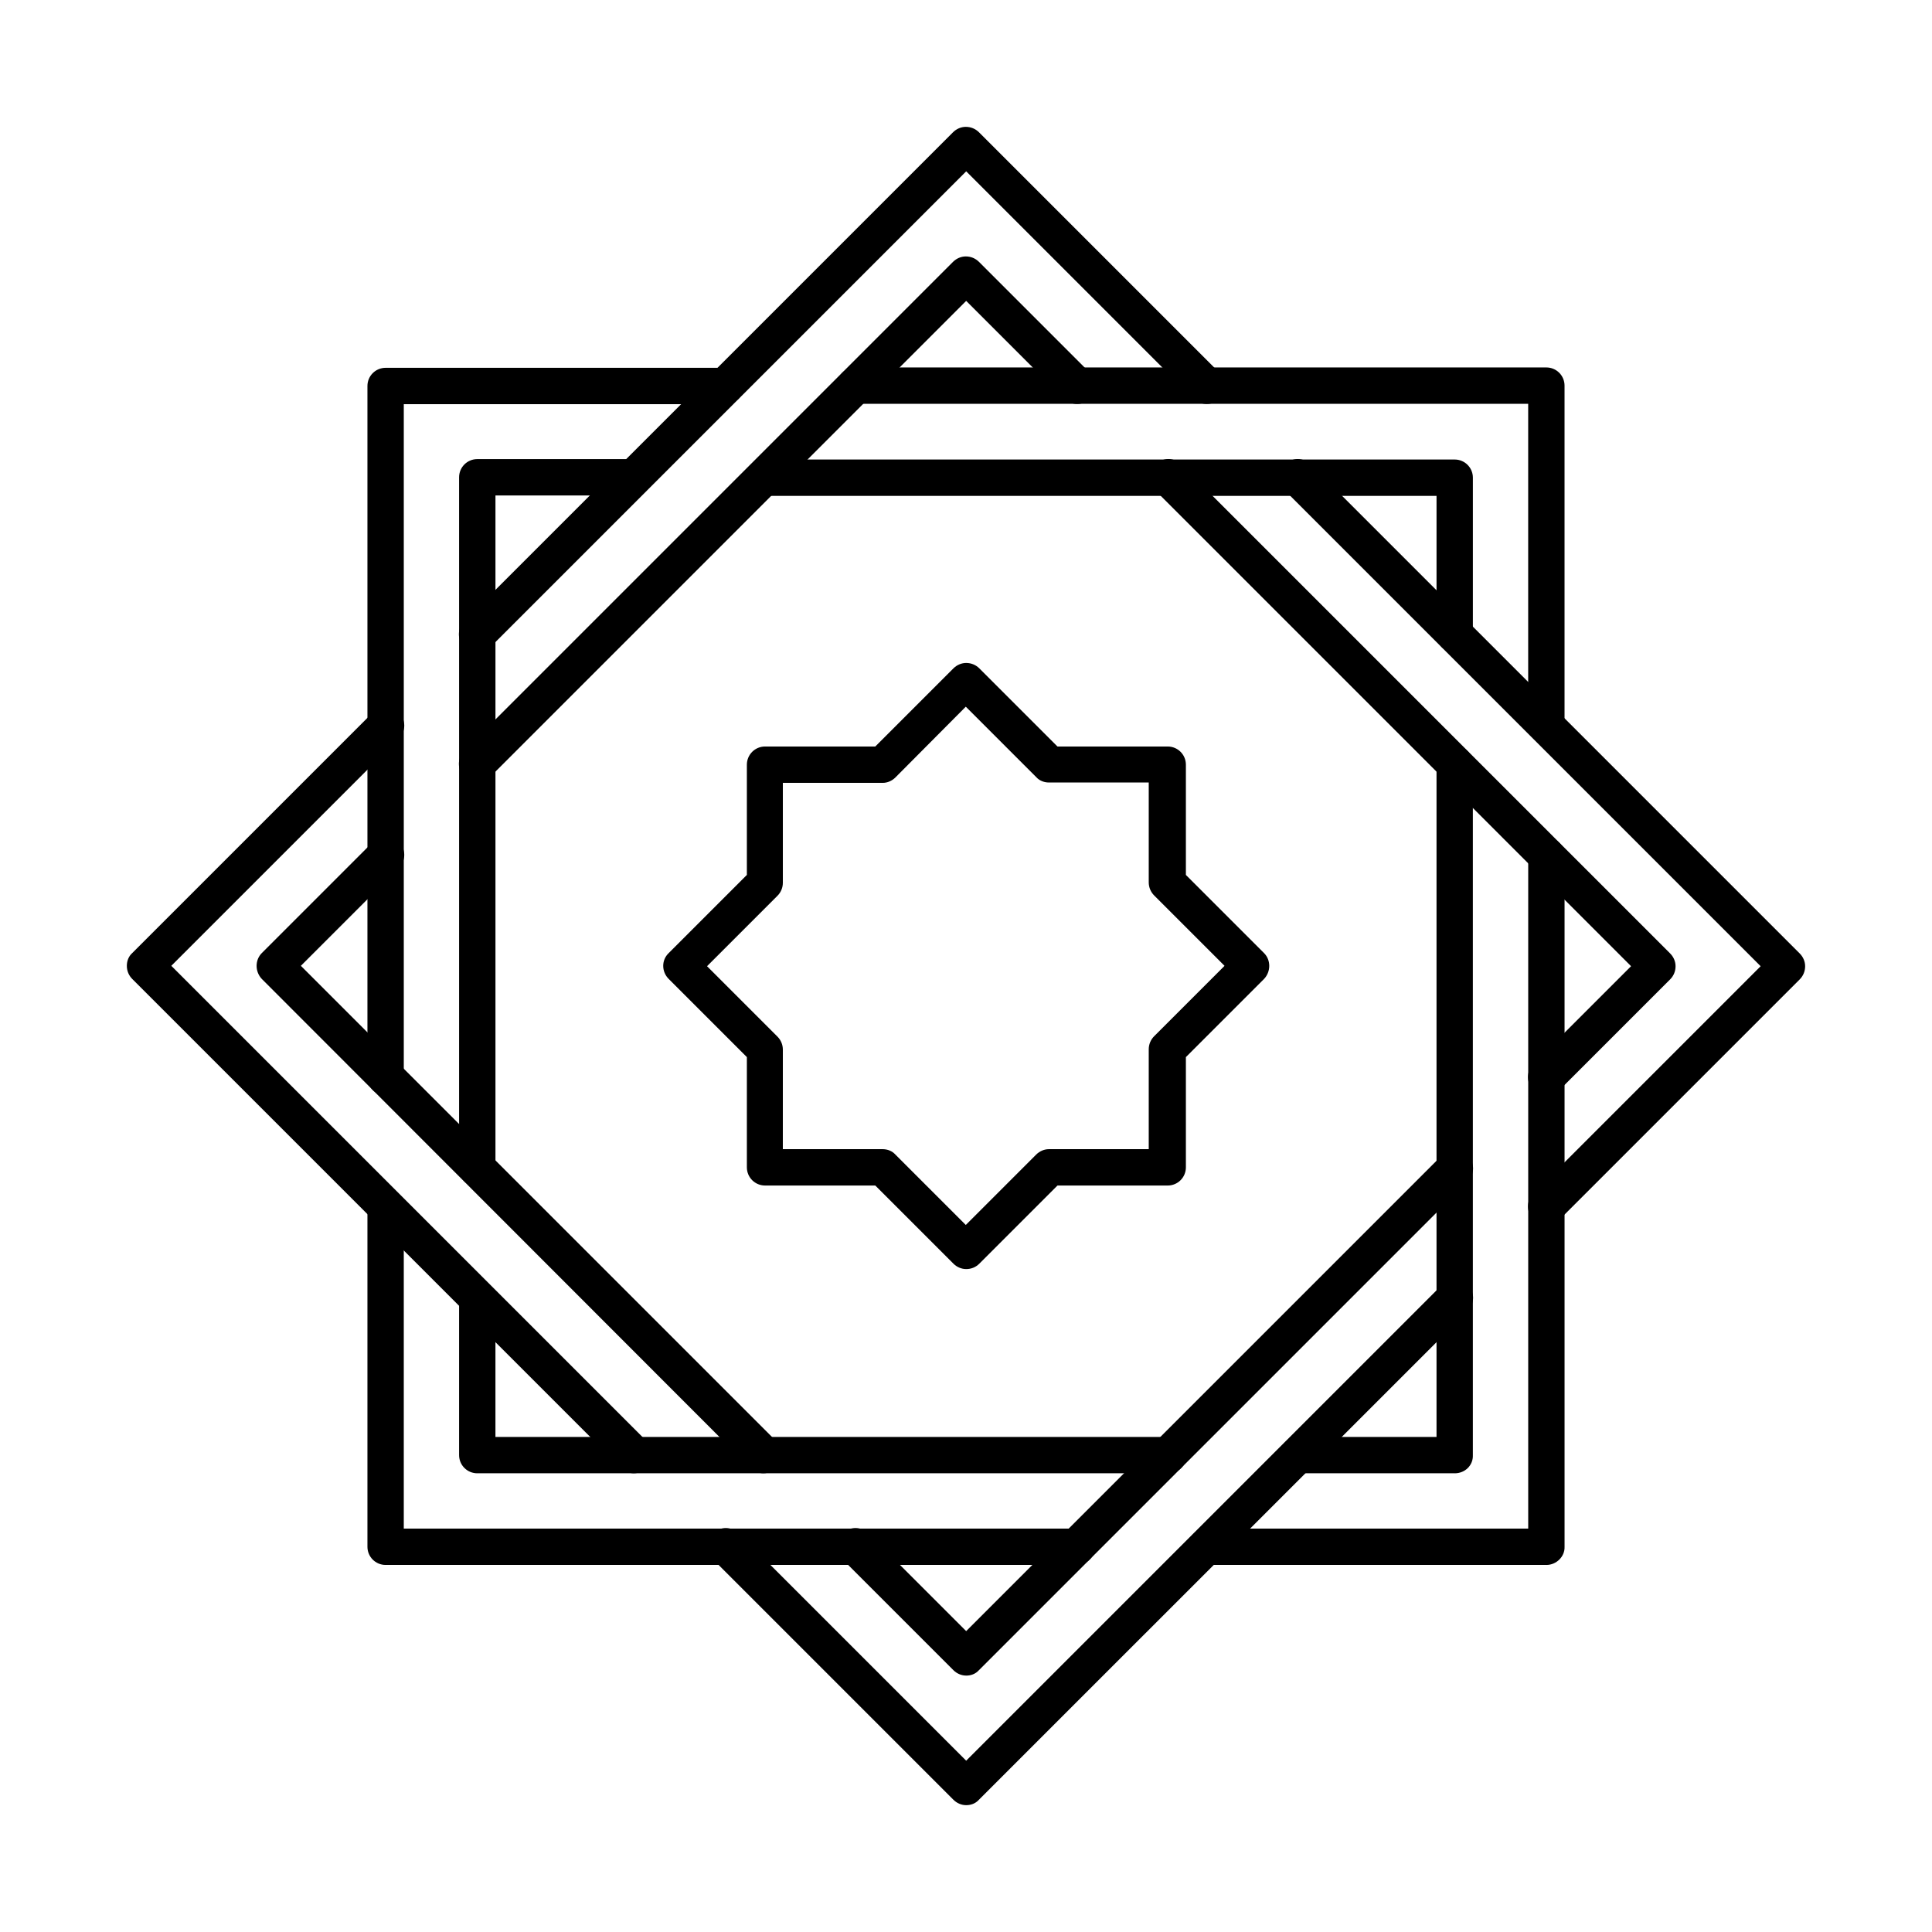
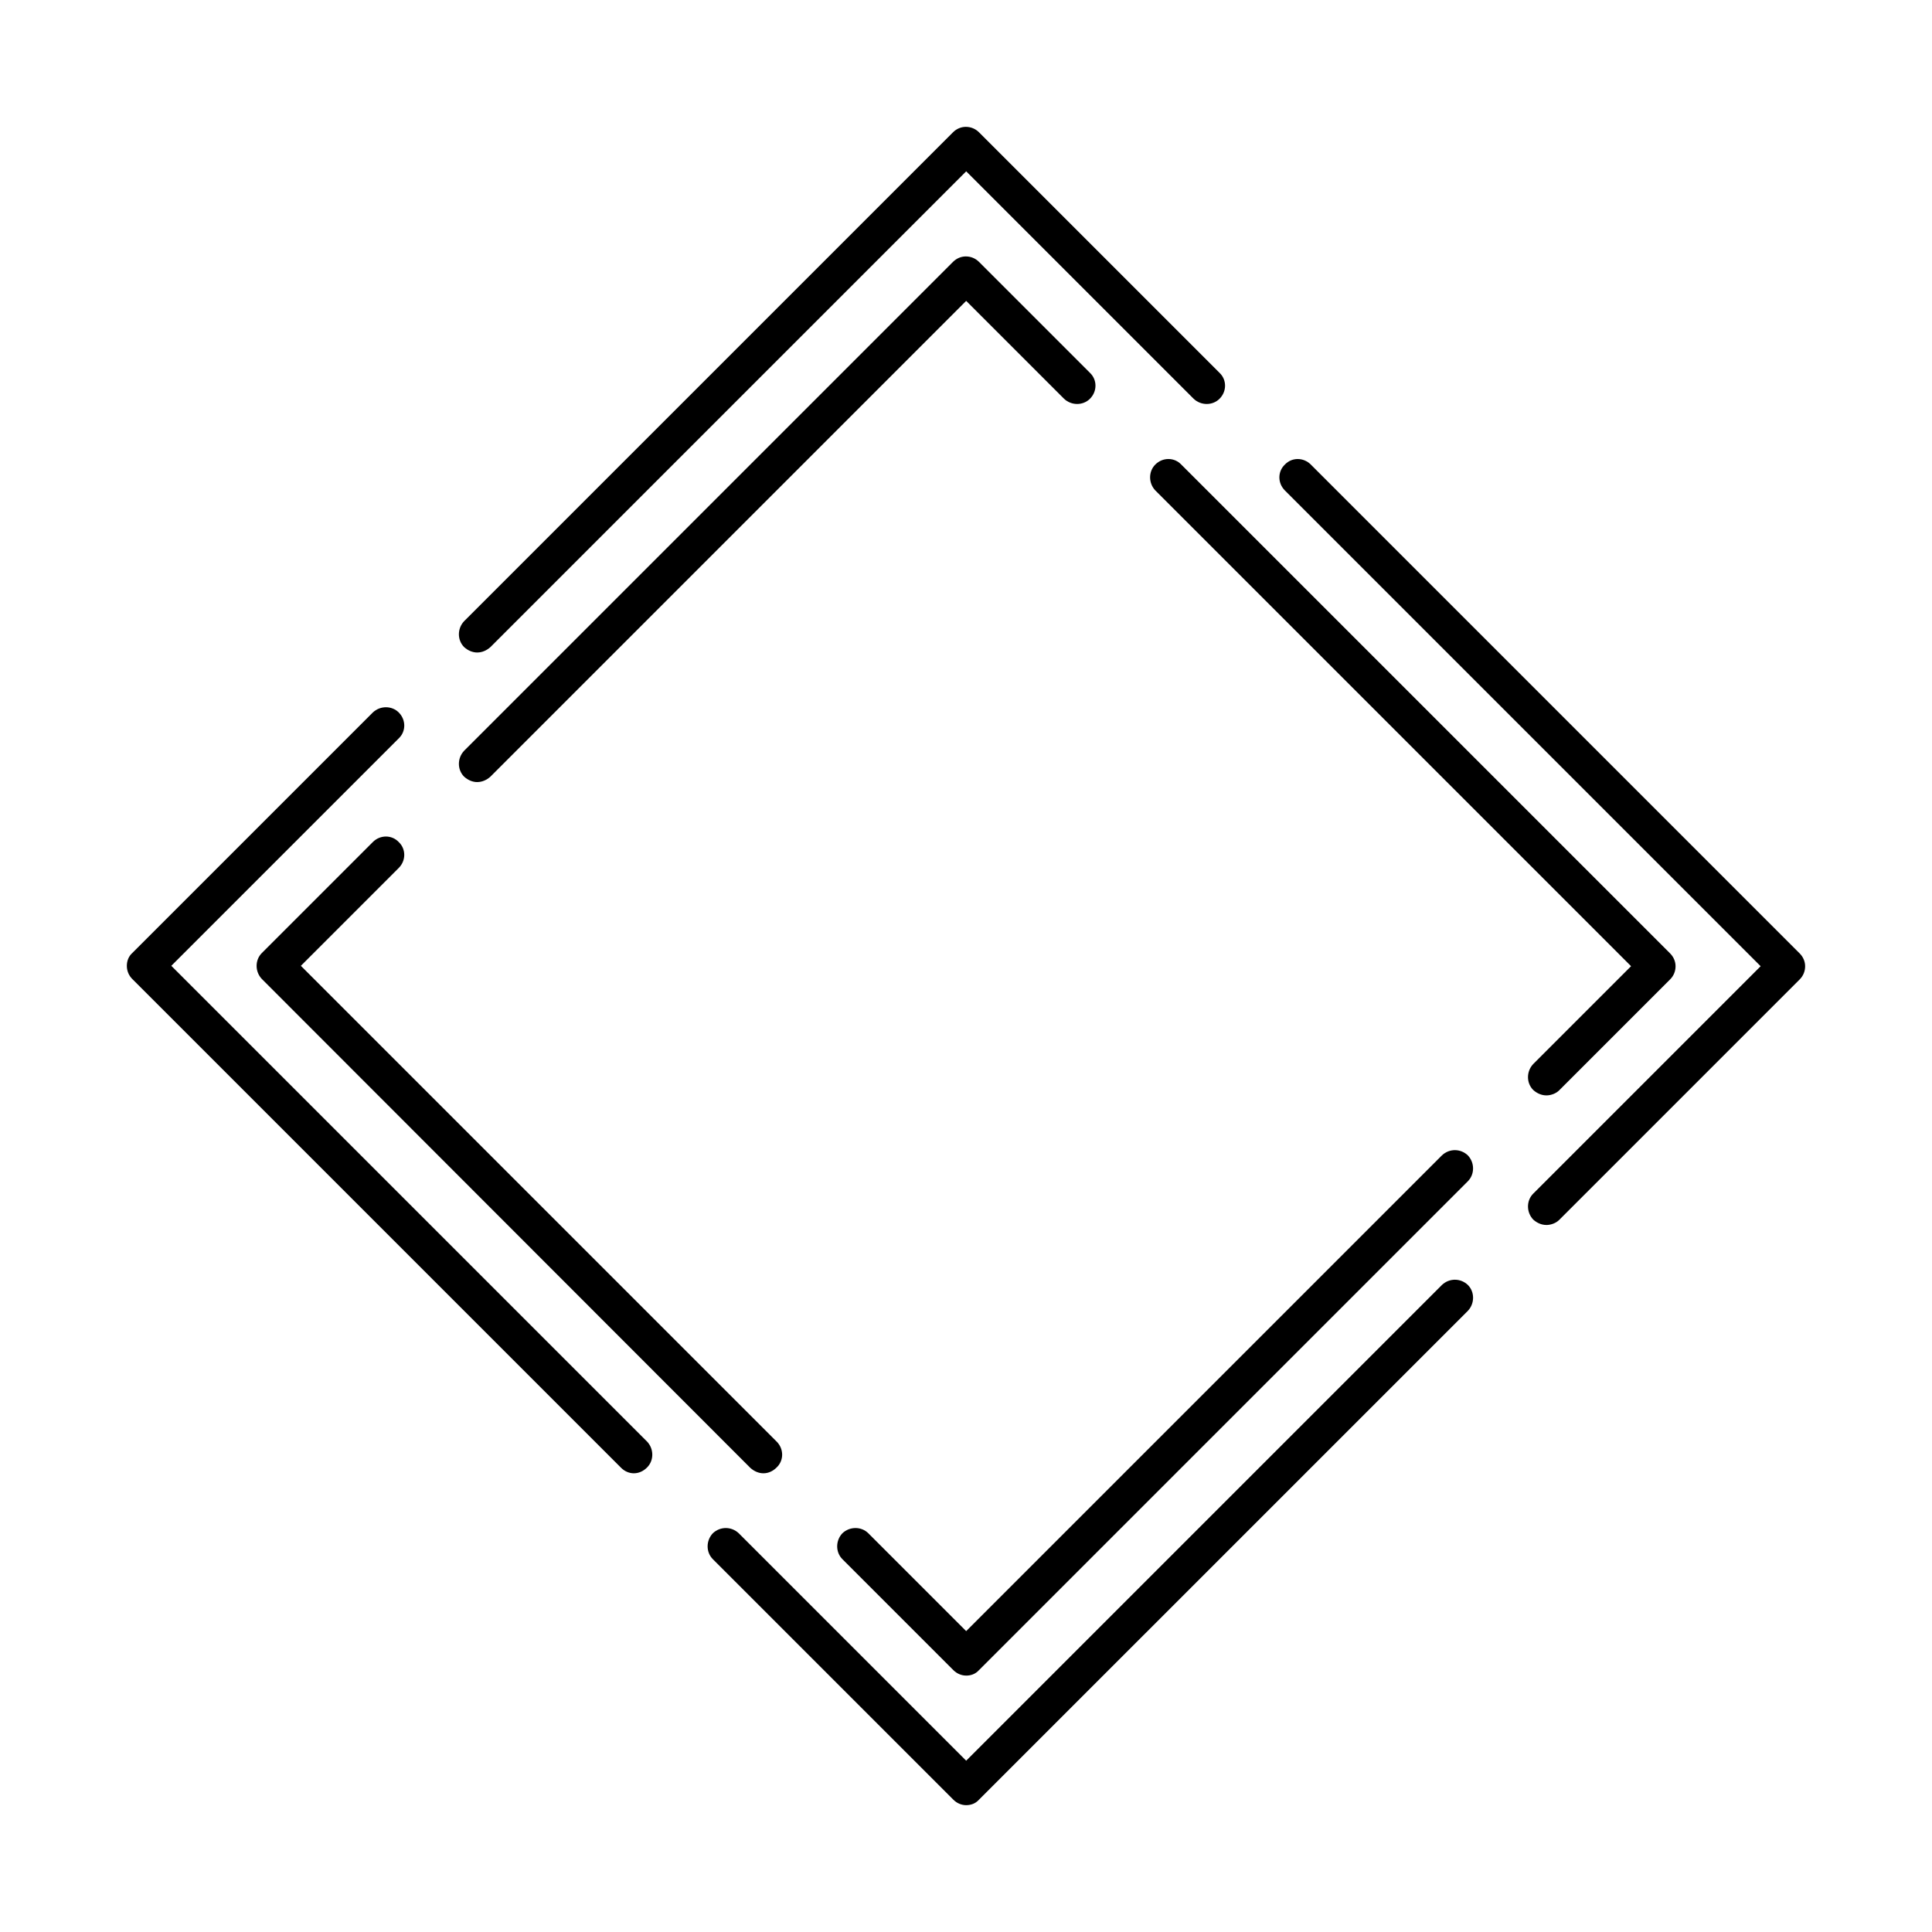
<svg xmlns="http://www.w3.org/2000/svg" fill="#000000" width="800px" height="800px" version="1.1" viewBox="144 144 512 512">
  <g fill-rule="evenodd">
    <path d="m270.48 316.92c-1.23 0-2.461-0.512-3.484-1.434-1.844-1.844-1.844-4.922 0-6.867l129.57-129.57c0.922-0.922 2.152-1.434 3.383-1.434 1.332 0 2.562 0.512 3.484 1.434l63.758 63.758c1.949 1.844 1.949 4.922 0 6.867-1.844 1.844-4.922 1.844-6.867 0l-60.273-60.273-126.08 126.08c-1.023 0.922-2.254 1.434-3.484 1.434zm283.32 151.71c-1.23 0-2.461-0.512-3.484-1.434-1.844-1.949-1.844-5.023 0-6.867l60.273-60.273-126.08-126.08c-1.949-1.949-1.949-5.023 0-6.867 1.844-1.949 4.922-1.949 6.867 0l129.57 129.57c0.922 0.922 1.434 2.152 1.434 3.383 0 1.332-0.512 2.562-1.434 3.484l-63.758 63.758c-0.82 0.82-2.152 1.332-3.383 1.332zm-241.8 65.809c-1.23 0-2.461-0.512-3.383-1.434l-129.57-129.57c-0.922-0.922-1.434-2.152-1.434-3.484s0.512-2.562 1.434-3.383l63.758-63.758c1.949-1.844 5.023-1.844 6.867 0 1.949 1.949 1.949 5.023 0 6.867l-60.273 60.273 126.08 126.08c1.844 1.949 1.844 5.023 0 6.867-1.027 1.023-2.258 1.535-3.484 1.535zm88.051 87.949c-1.23 0-2.461-0.512-3.383-1.434l-63.758-63.758c-1.844-1.844-1.844-4.922 0-6.867 1.949-1.844 4.922-1.844 6.867 0l60.273 60.273 126.08-126.08c1.949-1.844 4.922-1.844 6.867 0 1.844 1.844 1.844 4.922 0 6.867l-129.57 129.56c-0.922 1.027-2.152 1.438-3.383 1.438z" />
    <path d="m270.48 351.26c-1.23 0-2.461-0.512-3.484-1.434-1.844-1.844-1.844-4.922 0-6.867l129.57-129.57c0.922-0.922 2.152-1.434 3.383-1.434 1.332 0 2.562 0.512 3.484 1.434l29.418 29.418c1.949 1.844 1.949 4.922 0 6.867-1.844 1.844-4.922 1.844-6.867 0l-25.934-25.934-126.08 126.08c-1.023 0.922-2.254 1.434-3.484 1.434zm283.32 83.027c-1.23 0-2.461-0.512-3.484-1.434-1.844-1.844-1.844-4.922 0-6.867l25.934-25.934-126.08-126.08c-1.844-1.949-1.844-5.023 0-6.867 1.949-1.949 5.023-1.949 6.867 0l129.57 129.57c0.922 0.922 1.434 2.152 1.434 3.383 0 1.332-0.512 2.562-1.434 3.484l-29.418 29.418c-0.82 0.82-2.152 1.332-3.383 1.332zm-207.47 100.15c-1.23 0-2.461-0.512-3.484-1.434l-129.46-129.57c-1.844-1.949-1.844-5.023 0-6.867l29.418-29.418c1.949-1.949 5.023-1.949 6.867 0 1.949 1.844 1.949 4.922 0 6.867l-25.934 25.934 126.08 126.08c1.949 1.949 1.949 5.023 0 6.867-1.027 1.023-2.258 1.535-3.488 1.535zm53.715 53.609c-1.23 0-2.461-0.512-3.383-1.434l-29.418-29.418c-1.844-1.844-1.844-4.922 0-6.867 1.949-1.844 5.023-1.844 6.867 0l25.934 25.934 126.08-126.08c1.949-1.844 4.922-1.844 6.867 0 1.844 1.949 1.844 5.023 0 6.867l-129.57 129.57c-0.922 1.023-2.152 1.434-3.383 1.434z" />
-     <path d="m553.8 341.11c-2.664 0-4.816-2.152-4.816-4.816v-85.285h-178.36c-2.664 0-4.816-2.152-4.816-4.816 0-2.664 2.152-4.816 4.816-4.816h183.18c2.664 0 4.816 2.152 4.816 4.816v90.102c0.105 2.664-2.148 4.816-4.816 4.816zm-307.61 93.176c-2.664 0-4.816-2.152-4.816-4.816v-183.18c0-2.664 2.152-4.816 4.816-4.816h90.102c2.664 0 4.816 2.152 4.816 4.816 0 2.664-2.152 4.816-4.816 4.816h-85.285v178.36c0 2.562-2.152 4.816-4.816 4.816zm183.18 124.44h-183.18c-2.664 0-4.816-2.152-4.816-4.816v-90.102c0-2.664 2.152-4.816 4.816-4.816 2.664 0 4.816 2.152 4.816 4.816v85.285h178.36c2.664 0 4.816 2.152 4.816 4.816 0.102 2.562-2.152 4.816-4.816 4.816zm124.44 0h-90.102c-2.664 0-4.816-2.152-4.816-4.816 0-2.664 2.152-4.816 4.816-4.816h85.285v-178.36c0-2.664 2.152-4.816 4.816-4.816 2.664 0 4.816 2.152 4.816 4.816v183.18c0.105 2.562-2.148 4.816-4.816 4.816z" />
-     <path d="m529.51 316.92c-2.664 0-4.816-2.152-4.816-4.816v-36.695h-178.36c-2.664 0-4.816-2.152-4.816-4.816 0-2.664 2.152-4.816 4.816-4.816h183.18c2.664 0 4.816 2.152 4.816 4.816v41.516c0.105 2.559-2.047 4.812-4.816 4.812zm-259.03 141.56c-2.664 0-4.816-2.152-4.816-4.816v-183.18c0-2.664 2.152-4.816 4.816-4.816h41.516c2.664 0 4.816 2.152 4.816 4.816s-2.152 4.816-4.816 4.816h-36.695v178.36c-0.004 2.664-2.156 4.816-4.82 4.816zm183.18 75.957h-183.18c-2.664 0-4.816-2.152-4.816-4.816v-41.516c0-2.664 2.152-4.816 4.816-4.816s4.816 2.152 4.816 4.816v36.695h178.36c2.664 0 4.816 2.152 4.816 4.816 0 2.668-2.152 4.82-4.816 4.82zm75.852 0h-41.516c-2.664 0-4.816-2.152-4.816-4.816 0-2.664 2.152-4.816 4.816-4.816h36.695v-178.36c0-2.664 2.152-4.816 4.816-4.816 2.664 0 4.816 2.152 4.816 4.816v183.18c0.109 2.664-2.043 4.816-4.812 4.816z" />
-     <path d="m351.46 448.54h26.445c1.332 0 2.562 0.512 3.383 1.434l18.656 18.656 18.656-18.656c0.922-0.922 2.152-1.434 3.383-1.434h26.445v-26.445c0-1.332 0.512-2.562 1.434-3.484l18.656-18.656-18.656-18.656c-0.922-0.922-1.434-2.152-1.434-3.484v-26.445h-26.445c-1.332 0-2.562-0.512-3.383-1.434l-18.656-18.656-18.652 18.754c-0.922 0.922-2.152 1.434-3.383 1.434h-26.445v26.445c0 1.332-0.512 2.562-1.434 3.484l-18.656 18.656 18.656 18.656c0.922 0.922 1.434 2.152 1.434 3.484zm48.59 31.777c-1.23 0-2.461-0.512-3.383-1.434l-20.707-20.707h-29.215c-2.664 0-4.816-2.152-4.816-4.816v-29.215l-20.707-20.707c-1.949-1.949-1.949-5.023 0-6.867l20.707-20.707v-29.215c0-2.664 2.152-4.816 4.816-4.816h29.215l20.707-20.707c0.922-0.922 2.152-1.434 3.383-1.434 1.332 0 2.562 0.512 3.484 1.434l20.707 20.707h29.215c2.664 0 4.816 2.152 4.816 4.816v29.215l20.707 20.707c1.844 1.844 1.844 4.922 0 6.867l-20.707 20.707v29.215c0 2.664-2.152 4.816-4.816 4.816h-29.215l-20.707 20.707c-1.023 1.023-2.254 1.434-3.484 1.434z" />
  </g>
</svg>